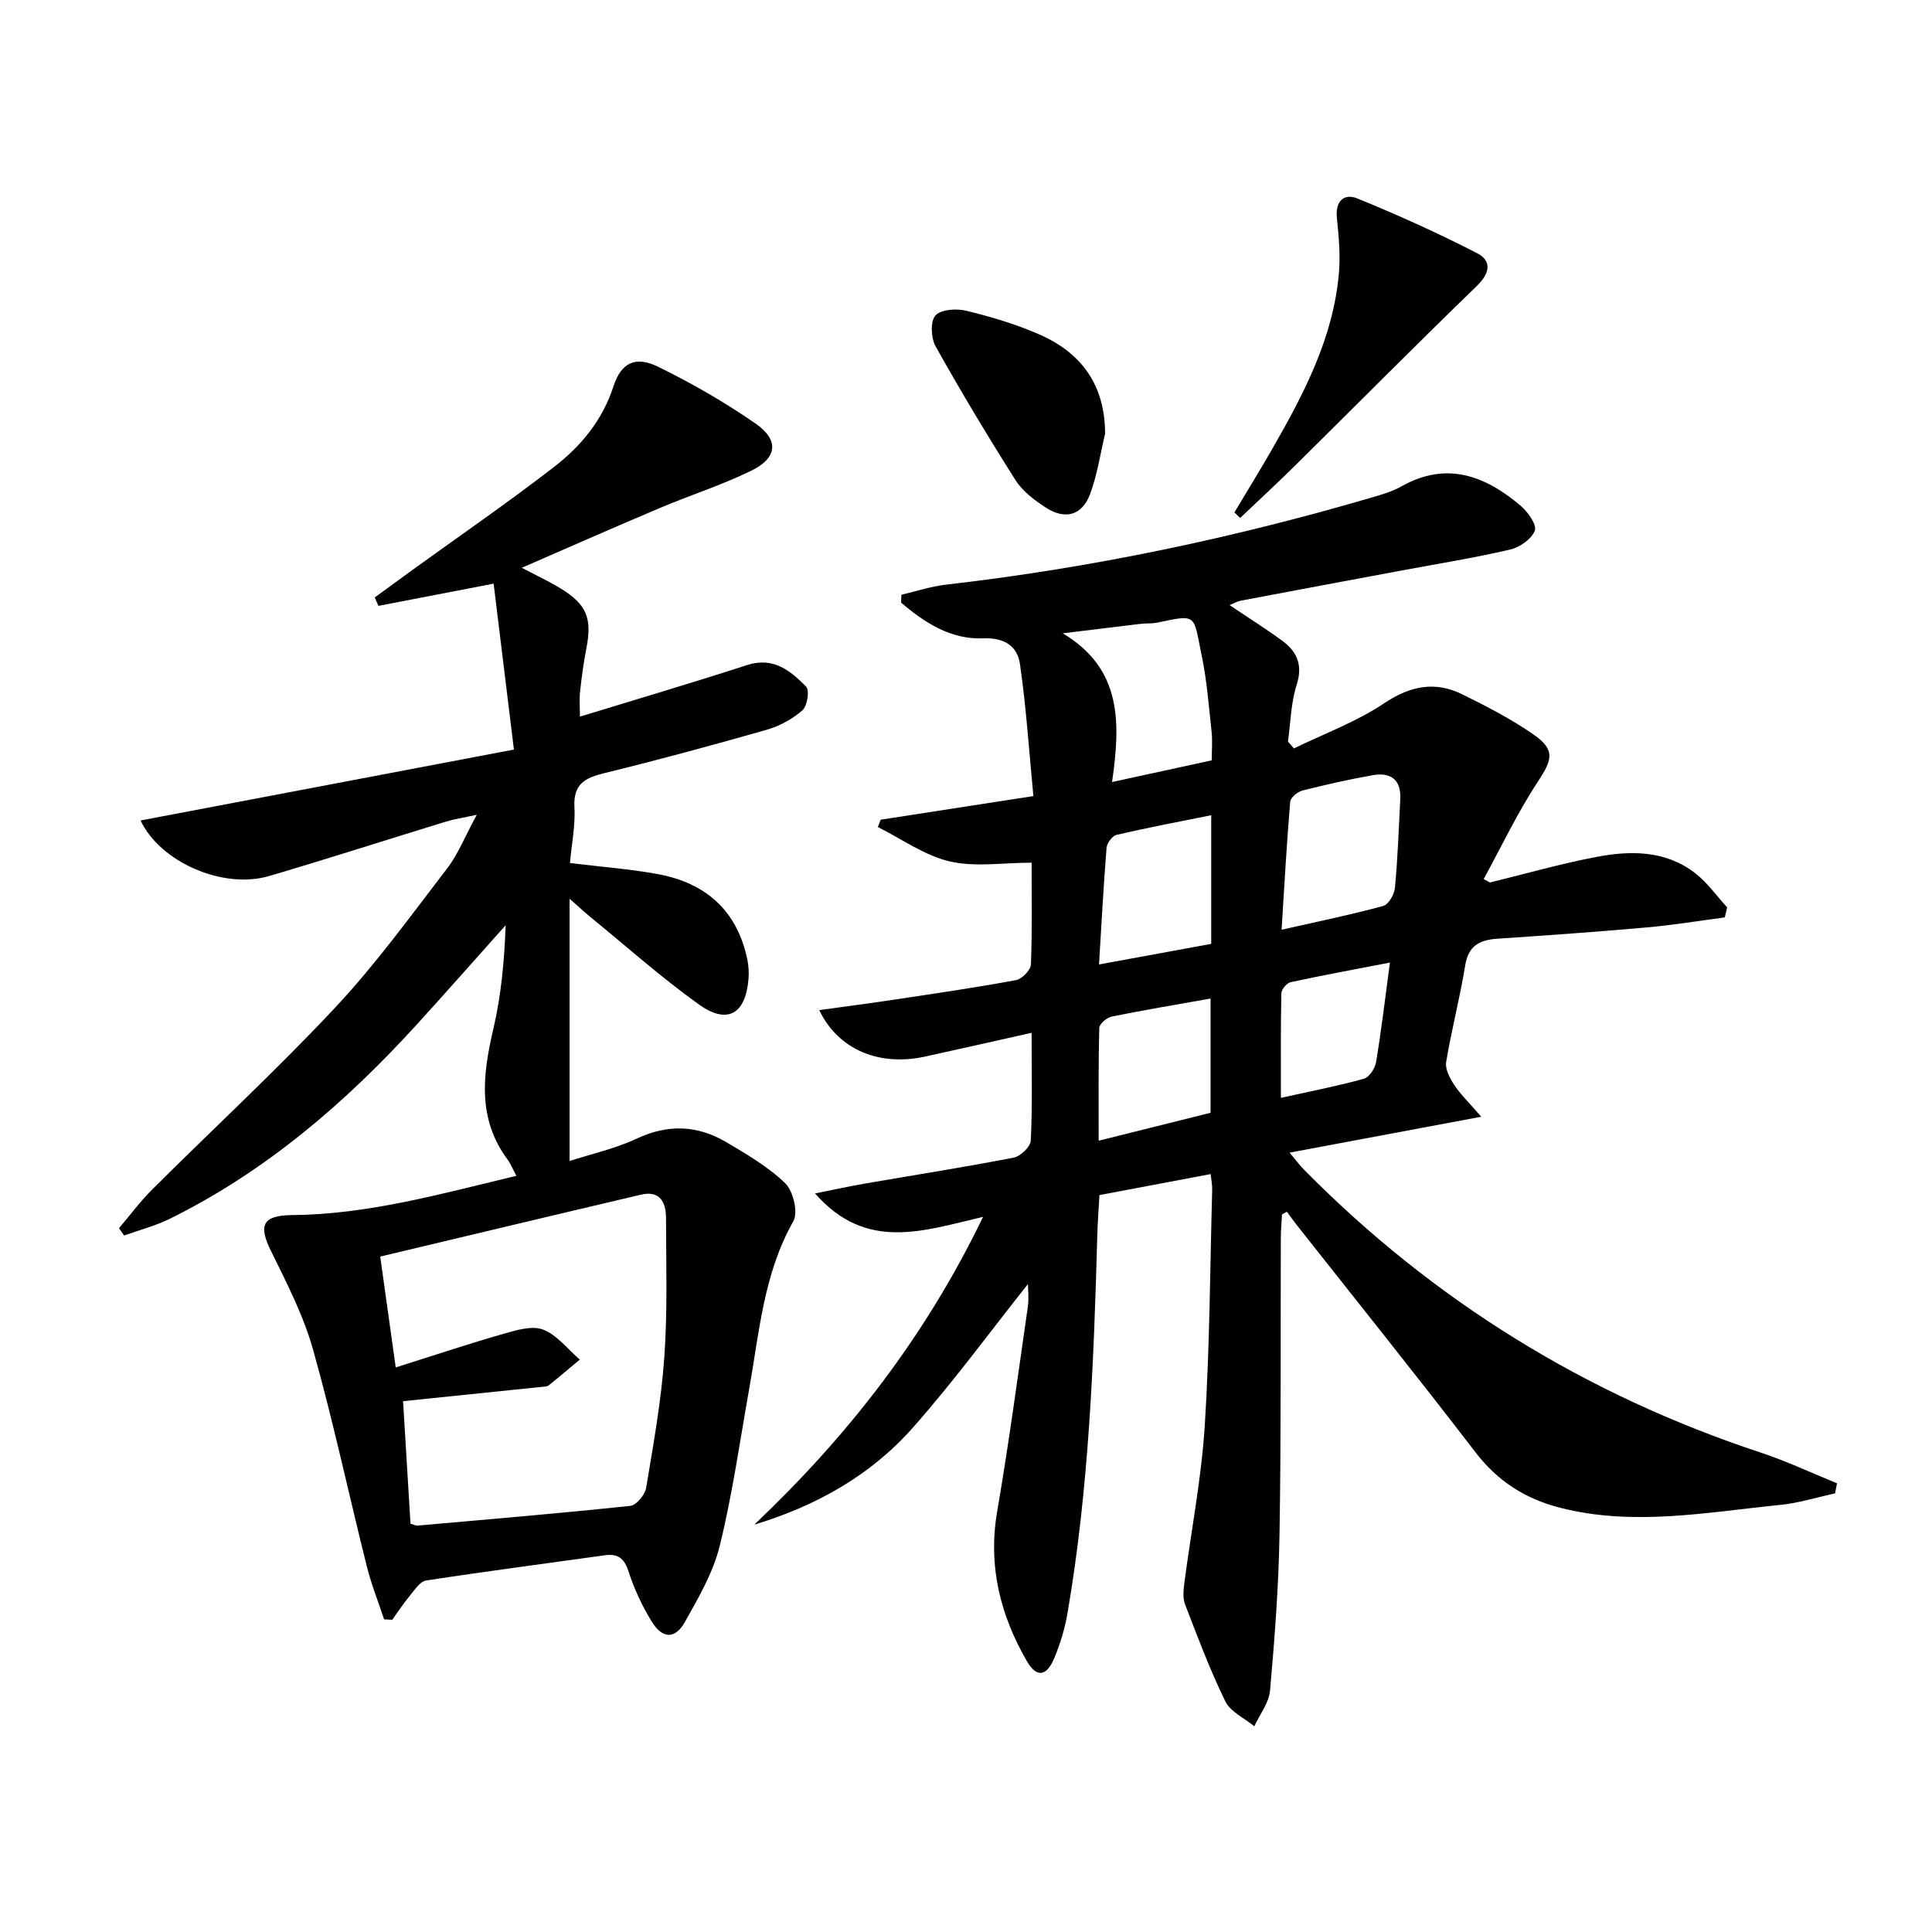
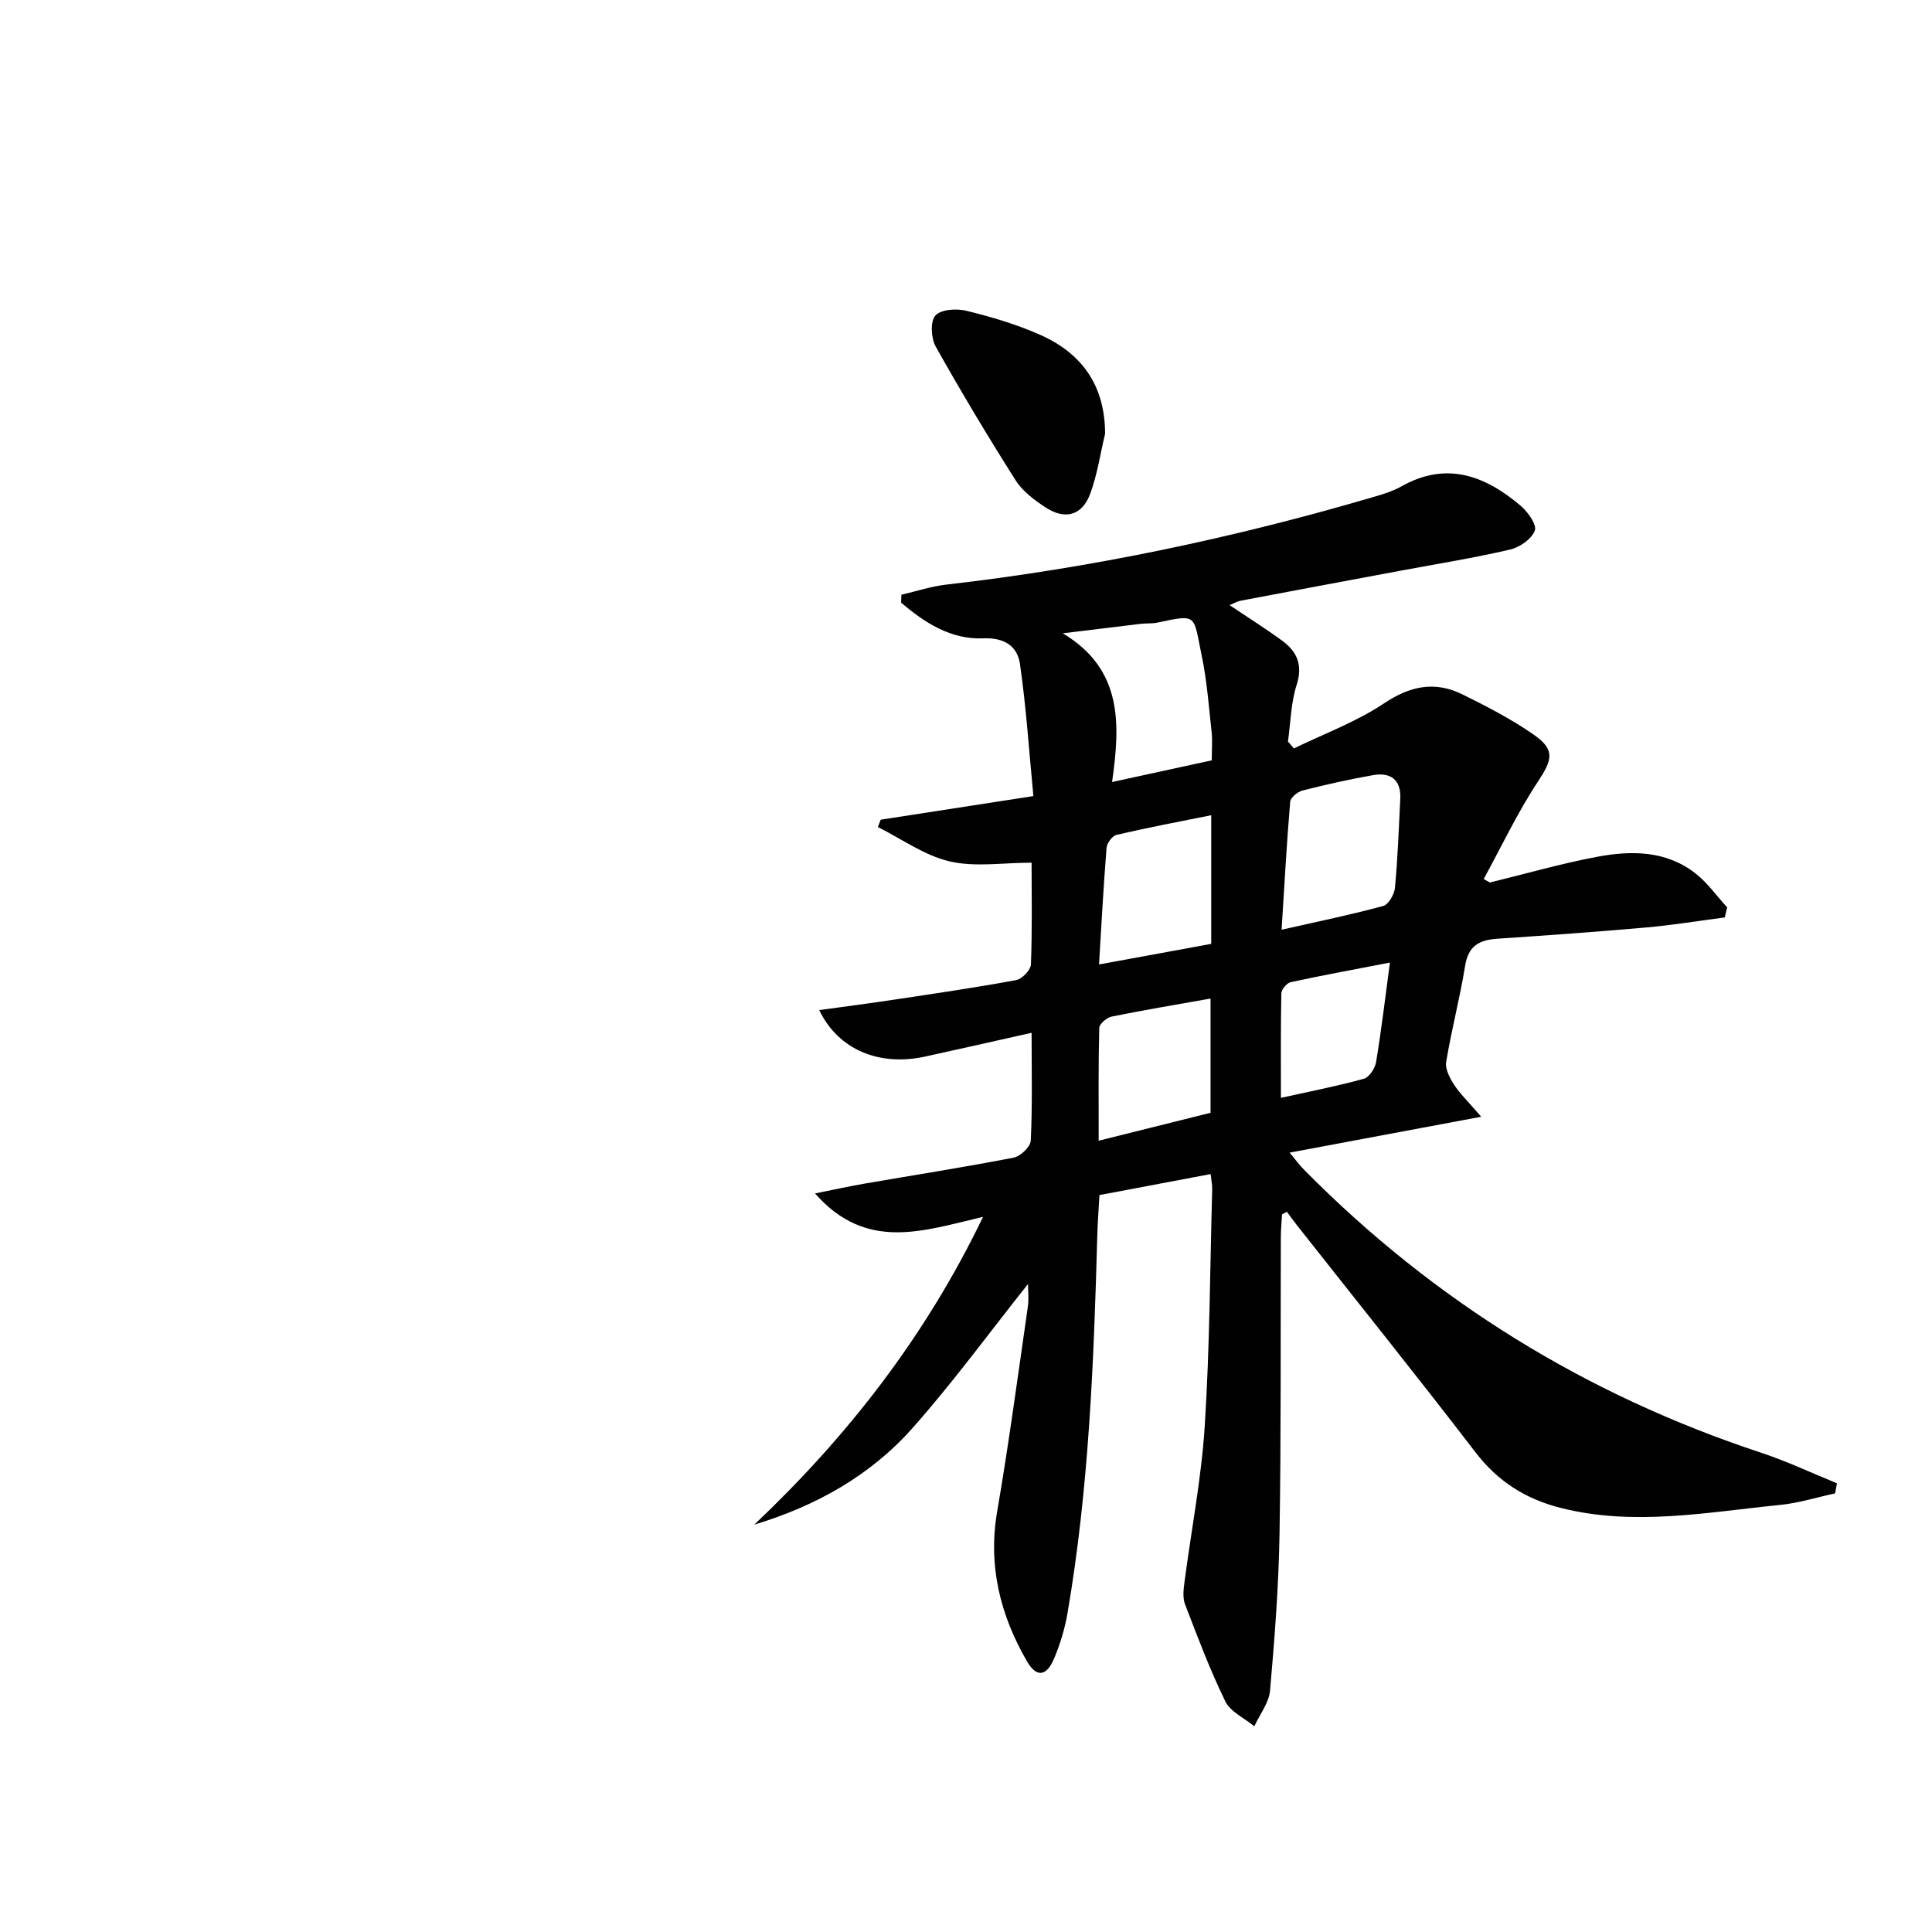
<svg xmlns="http://www.w3.org/2000/svg" enable-background="new 0 0 400 400" viewBox="0 0 400 400">
  <g fill="#010102">
    <path d="m265.43 251.43c-.09 1.58-.24 3.15-.25 4.73-.07 20.5.07 41-.27 61.5-.18 10.79-1.01 21.59-1.96 32.35-.22 2.54-2.13 4.94-3.26 7.4-2.05-1.7-4.93-2.98-6-5.16-3.18-6.5-5.74-13.33-8.34-20.1-.5-1.3-.33-2.97-.14-4.42 1.41-10.84 3.53-21.64 4.22-32.52 1.04-16.27 1.09-32.61 1.54-48.92.03-.97-.19-1.95-.32-3.21-7.66 1.45-15.14 2.86-23.02 4.35-.16 2.9-.38 5.68-.45 8.47-.72 26.11-1.73 52.2-6.15 78.01-.55 3.23-1.52 6.47-2.8 9.49-1.57 3.71-3.64 3.95-5.6.57-5.56-9.61-8.11-19.8-6.17-31.07 2.41-14.06 4.3-28.21 6.34-42.33.25-1.73.03-3.53.03-4.72-7.84 9.85-15.44 20.28-23.97 29.89-8.72 9.8-19.99 16.09-32.69 19.92 19.27-18.27 35.35-38.79 47.36-63.72-12.34 2.86-24.13 7.27-34.79-4.85 4.08-.82 7.15-1.5 10.24-2.03 10.29-1.78 20.62-3.39 30.87-5.38 1.42-.27 3.5-2.25 3.56-3.53.35-7.13.17-14.3.17-22.32-7.67 1.72-14.85 3.35-22.04 4.92-9.4 2.06-17.93-1.32-21.93-9.62 5.49-.76 10.6-1.42 15.7-2.19 8.37-1.26 16.75-2.48 25.07-4.02 1.22-.23 3.01-2.08 3.06-3.24.28-7.13.14-14.27.14-21.07-5.96 0-11.72.96-16.97-.27-5.22-1.22-9.93-4.65-14.86-7.11.2-.51.39-1.02.59-1.52 10.21-1.58 20.43-3.16 31.61-4.89-.9-9.34-1.48-18.4-2.78-27.35-.53-3.66-3.16-5.5-7.64-5.31-6.68.28-12.12-3.25-16.97-7.4.02-.54.05-1.09.07-1.63 3.08-.71 6.13-1.73 9.26-2.09 30.1-3.45 59.62-9.66 88.66-18.2 1.91-.56 3.86-1.17 5.58-2.13 9.32-5.27 17.33-2.25 24.68 3.98 1.5 1.27 3.41 3.94 2.96 5.16-.64 1.74-3.13 3.47-5.12 3.93-7.43 1.73-14.98 2.94-22.48 4.34-11.09 2.07-22.18 4.14-33.26 6.24-.75.14-1.44.56-2.34.92 3.83 2.58 7.47 4.86 10.93 7.4 3.07 2.26 4.27 5.03 2.95 9.14-1.19 3.71-1.24 7.79-1.79 11.71.41.47.82.95 1.23 1.42 6.26-3.05 12.93-5.49 18.66-9.33 5.45-3.64 10.57-4.66 16.26-1.84 5.04 2.49 10.1 5.1 14.7 8.3 4.55 3.16 3.9 5.2.85 9.82-4.21 6.38-7.49 13.37-11.18 20.1.43.24.86.47 1.29.71 7.34-1.79 14.62-3.88 22.03-5.29 7.14-1.36 14.4-1.39 20.53 3.41 2.5 1.95 4.39 4.67 6.56 7.03-.16.69-.32 1.39-.49 2.08-5.41.71-10.8 1.6-16.23 2.08-10.27.91-20.56 1.64-30.85 2.33-3.67.25-6.01 1.42-6.67 5.54-1.08 6.7-2.83 13.3-3.94 20-.24 1.44.75 3.3 1.63 4.67 1.22 1.88 2.89 3.47 5.63 6.65-13.97 2.62-26.48 4.96-39.67 7.43 1.24 1.48 2.06 2.61 3.04 3.59 26.8 27.12 58.34 46.57 94.55 58.53 5.36 1.77 10.5 4.21 15.74 6.34-.13.7-.27 1.39-.4 2.09-3.79.82-7.55 2.01-11.39 2.39-15.16 1.51-30.32 4.48-45.56.58-7.17-1.84-12.9-5.48-17.5-11.48-12.16-15.85-24.68-31.43-37.05-47.12-.69-.87-1.32-1.79-1.99-2.68-.34.17-.67.36-1.01.55zm-35.19-89.52c7.53-1.64 14.06-3.06 20.64-4.49 0-2.25.17-4.09-.03-5.88-.58-5.26-.96-10.58-2.04-15.74-1.78-8.55-.78-8.69-9.17-6.9-1.12.24-2.32.12-3.47.26-5.38.64-10.76 1.3-16.14 1.96 12.41 7.4 11.93 18.76 10.21 30.79zm35.1 30.58c7.55-1.71 14.36-3.1 21.04-4.92 1.1-.3 2.31-2.4 2.43-3.77.57-6.12.8-12.27 1.1-18.41.2-3.99-2.03-5.54-5.66-4.9-4.9.86-9.76 1.95-14.58 3.18-1.02.26-2.47 1.46-2.55 2.32-.72 8.55-1.19 17.13-1.78 26.5zm-14.57 2.93c0-8.98 0-17.55 0-26.64-6.75 1.36-13.21 2.58-19.6 4.07-.88.2-1.99 1.71-2.07 2.69-.63 7.86-1.05 15.73-1.56 24.14 7.95-1.46 15.35-2.81 23.23-4.26zm-23.3 40.75c8.19-2.04 15.67-3.91 23.16-5.78 0-7.98 0-15.66 0-23.65-7.1 1.26-13.8 2.38-20.46 3.73-1.02.21-2.56 1.52-2.58 2.36-.2 7.6-.12 15.19-.12 23.34zm60.3-36.88c-7.33 1.42-13.96 2.63-20.55 4.06-.8.17-1.91 1.49-1.93 2.3-.15 7.04-.09 14.09-.09 21.65 6.29-1.4 11.8-2.46 17.19-3.96 1.1-.31 2.3-2.15 2.51-3.44 1.09-6.53 1.86-13.11 2.87-20.61z" />
-     <path d="m106.91 243.44c-.85-1.59-1.21-2.54-1.79-3.32-6.32-8.48-5.2-17.62-2.97-27.13 1.61-6.9 2.27-14.02 2.54-21.43-6.13 6.86-12.21 13.76-18.4 20.56-14.8 16.24-31.27 30.4-51.12 40.21-3 1.48-6.31 2.33-9.47 3.47-.35-.51-.71-1.01-1.06-1.52 2.29-2.69 4.4-5.55 6.89-8.03 12.62-12.57 25.72-24.67 37.88-37.66 8.39-8.96 15.65-19.01 23.15-28.77 2.28-2.97 3.69-6.6 6.15-11.13-2.97.65-4.67.89-6.3 1.39-12.22 3.75-24.38 7.66-36.64 11.28-9.64 2.85-22.65-2.91-26.66-11.49 25.37-4.82 50.75-9.64 77.29-14.68-1.46-11.98-2.8-22.9-4.2-34.35-8.66 1.67-16.26 3.13-23.86 4.6-.25-.58-.5-1.16-.75-1.75 2.57-1.88 5.14-3.76 7.72-5.63 9.83-7.11 19.84-13.99 29.43-21.41 5.54-4.28 10-9.65 12.26-16.63 1.6-4.92 4.51-6.41 9.27-4.08 6.96 3.41 13.76 7.32 20.13 11.73 4.96 3.44 4.56 7.15-.88 9.8-6.1 2.97-12.63 5.05-18.89 7.7-9.31 3.93-18.56 8.02-28.6 12.38 3.2 1.69 5.72 2.85 8.06 4.29 5.43 3.34 6.53 6.22 5.3 12.48-.58 2.93-.97 5.9-1.29 8.86-.18 1.62-.03 3.27-.03 5.19 11.83-3.63 23.27-7 34.62-10.68 5.44-1.76 8.98 1.18 12.22 4.49.73.75.23 4-.77 4.88-2.05 1.8-4.7 3.25-7.34 4.01-11.16 3.19-22.37 6.23-33.64 8.99-4.01.98-6.5 2.23-6.23 7.03.22 3.73-.56 7.52-.93 11.59 6.46.79 12.39 1.23 18.22 2.3 9.94 1.83 16.44 7.59 18.52 17.75.26 1.29.34 2.66.23 3.97-.59 7.22-4.36 9.48-10.23 5.29-7.82-5.59-15.04-12.04-22.5-18.13-1.09-.89-2.12-1.85-4.31-3.78v54.29c4.4-1.43 9.38-2.52 13.89-4.63 6.49-3.04 12.59-2.8 18.56.74 4.27 2.53 8.68 5.09 12.19 8.5 1.66 1.61 2.71 6.04 1.69 7.85-6.19 10.93-7.06 23.08-9.19 34.98-1.92 10.78-3.45 21.65-6.06 32.26-1.36 5.51-4.38 10.71-7.2 15.73-2.03 3.62-4.67 3.53-6.88-.07-1.98-3.23-3.63-6.75-4.79-10.35-.9-2.79-2.21-3.76-4.98-3.37-12.32 1.73-24.66 3.33-36.95 5.22-1.26.19-2.37 1.96-3.37 3.16-1.31 1.58-2.43 3.31-3.63 4.97-.56-.03-1.13-.06-1.69-.09-1.2-3.65-2.64-7.24-3.57-10.95-3.75-14.96-6.96-30.07-11.14-44.91-2-7.1-5.48-13.84-8.76-20.52-2.58-5.25-1.66-7.25 4.4-7.32 15.74-.13 30.75-4.37 46.46-8.13zm-21.92 72.03c.84.24 1.15.42 1.45.39 14.7-1.3 29.4-2.54 44.07-4.09 1.24-.13 3.02-2.28 3.26-3.7 1.5-8.99 3.13-18.02 3.77-27.09.68-9.57.37-19.22.35-28.83-.01-3.21-1.25-5.73-5.16-4.81-17.85 4.19-35.68 8.46-54.01 12.82 1.12 8.03 2.13 15.25 3.21 22.95 8.07-2.54 15.15-4.91 22.32-6.96 2.66-.76 5.91-1.75 8.2-.87 2.9 1.12 5.09 4.06 7.59 6.21-2.15 1.79-4.27 3.61-6.46 5.35-.34.27-.95.25-1.45.3-9.46.98-18.93 1.95-28.68 2.96.47 7.83 1.01 16.68 1.54 25.37z" />
-     <path d="m255.57 106.09c2.7-4.52 5.47-9 8.08-13.57 6.45-11.27 12.43-22.77 13.56-36.01.32-3.76-.03-7.6-.42-11.37-.36-3.51 1.47-5.19 4.27-4.04 8.4 3.43 16.69 7.17 24.76 11.32 3.09 1.59 2.68 4.13-.08 6.81-12.66 12.25-25.05 24.76-37.58 37.14-3.73 3.69-7.6 7.25-11.4 10.87-.4-.39-.79-.77-1.19-1.15z" />
    <path d="m228.8 89.79c-.99 4.15-1.61 8.45-3.08 12.43-1.67 4.51-5.18 5.49-9.24 2.84-2.33-1.52-4.77-3.35-6.22-5.64-5.76-9.08-11.29-18.32-16.55-27.7-.96-1.72-1.13-5.2-.04-6.4 1.15-1.28 4.4-1.48 6.44-.97 5.14 1.26 10.3 2.78 15.13 4.92 8.7 3.82 13.53 10.46 13.56 20.52z" />
  </g>
</svg>